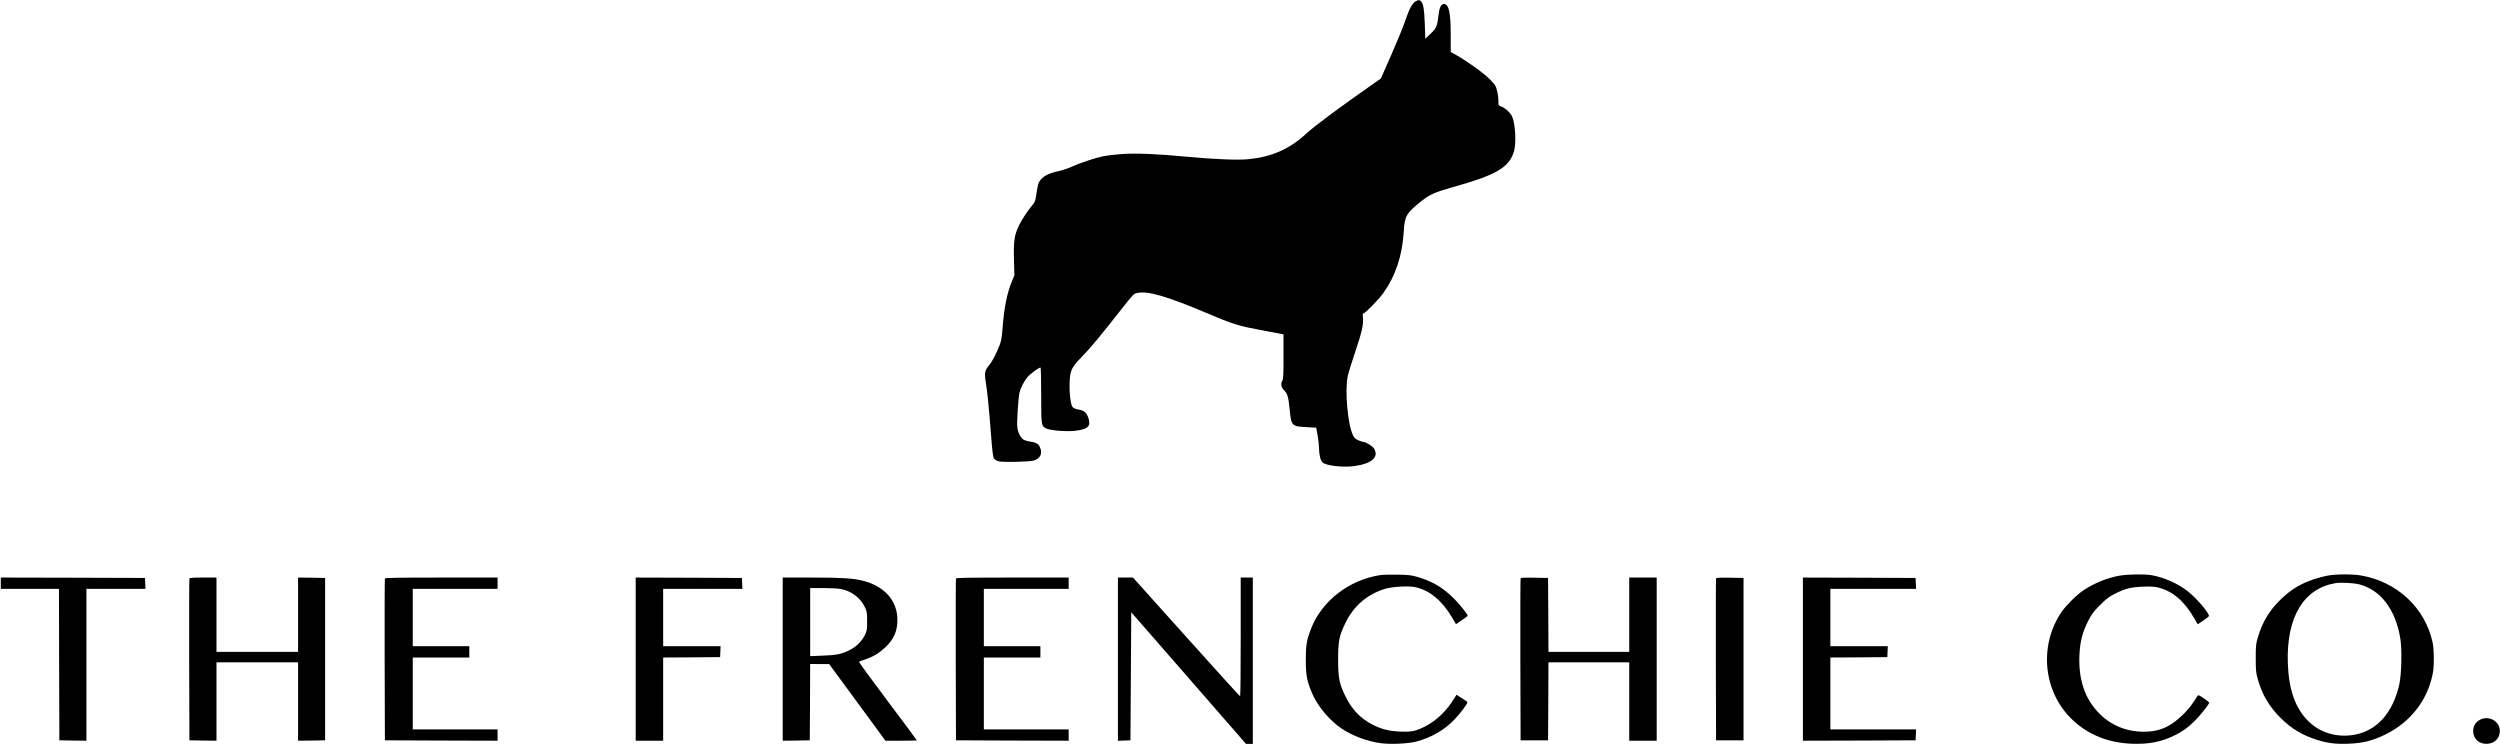
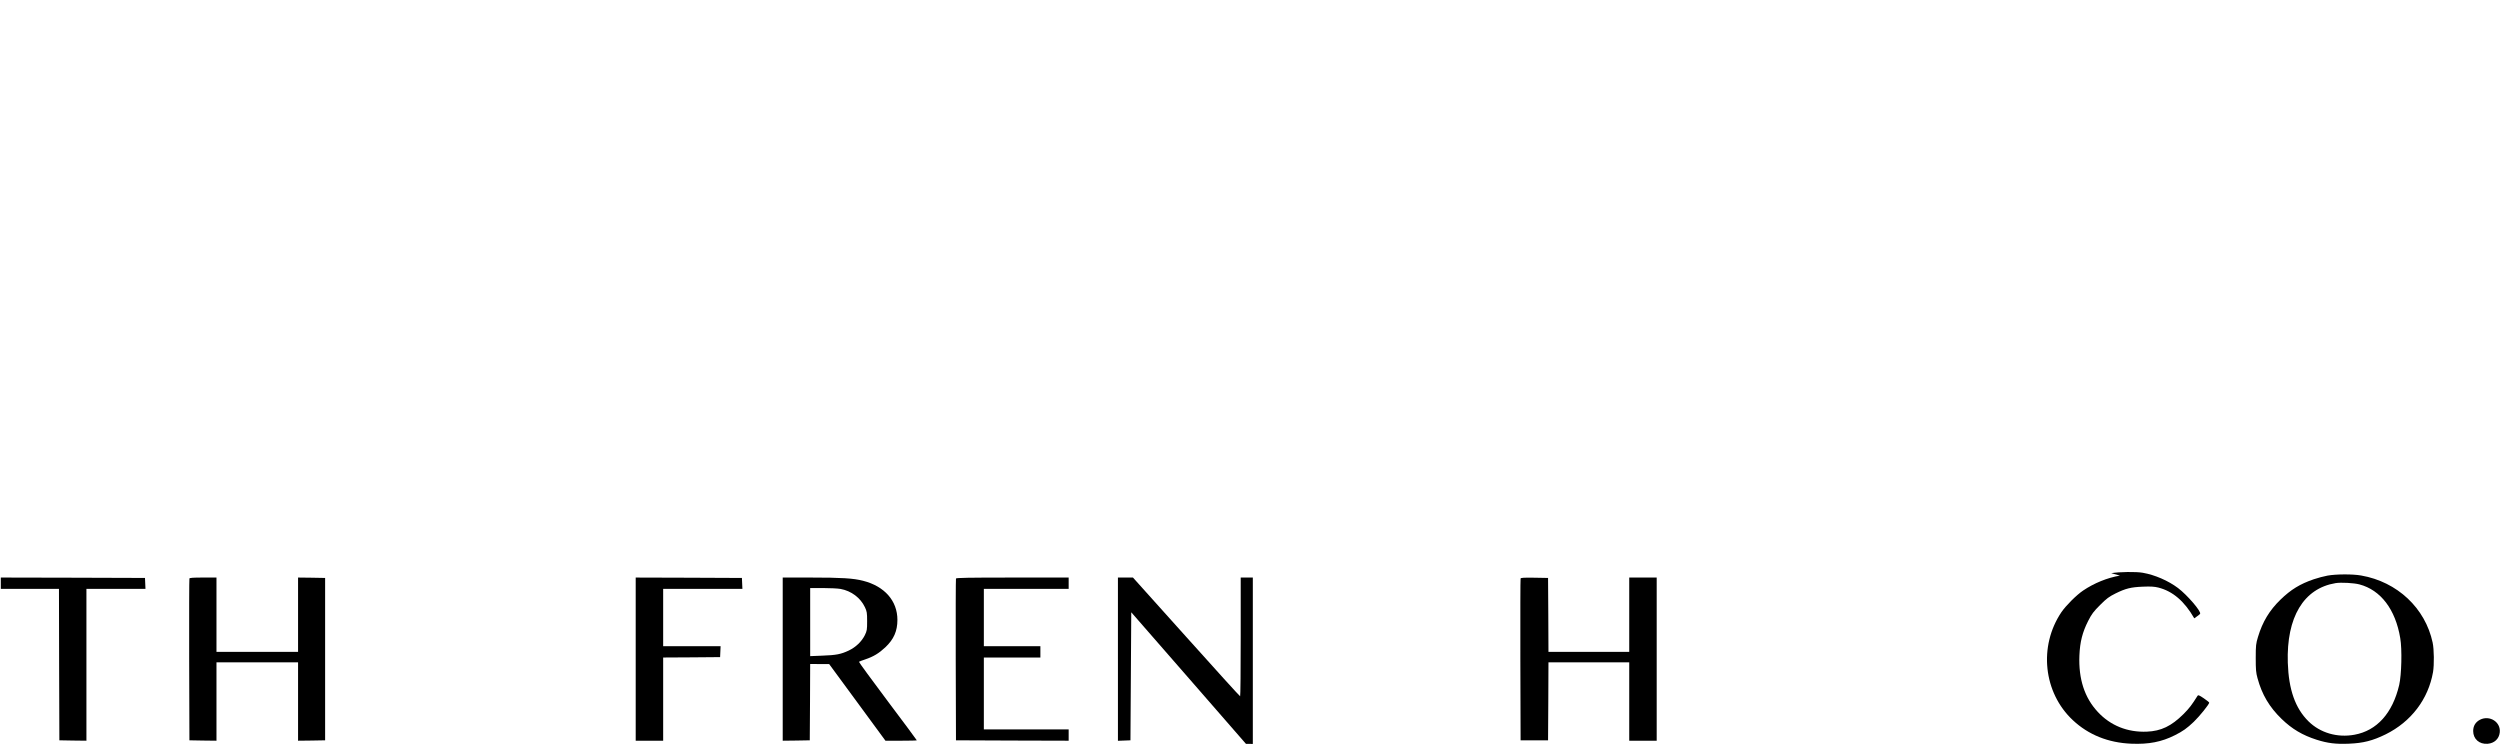
<svg xmlns="http://www.w3.org/2000/svg" preserveAspectRatio="xMidYMid meet" viewBox="0 0 3095 921" height="921pt" width="3095pt" version="1.0">
  <g stroke="none" fill="#000000" transform="translate(0,921) scale(0.1,-0.1)">
-     <path d="M17529 9195 c-47 -25 -81 -90 -140 -263 -21 -62 -96 -244 -166 -404 l-128 -290 -60 -42 c-495 -347 -750 -537 -871 -647 -205 -187 -422 -282 -711 -310 -133 -13 -420 -1 -763 31 -362 35 -640 46 -813 32 -83 -7 -186 -19 -227 -28 -96 -20 -287 -84 -387 -130 -43 -20 -116 -44 -163 -54 -146 -30 -228 -85 -249 -168 -5 -20 -15 -75 -22 -122 -10 -75 -16 -91 -49 -130 -62 -75 -131 -181 -167 -255 -55 -117 -66 -190 -60 -418 l5 -198 -29 -68 c-62 -147 -100 -340 -118 -594 -8 -109 -16 -150 -37 -204 -42 -107 -94 -205 -131 -248 -51 -60 -58 -95 -39 -206 19 -114 39 -318 66 -663 14 -187 24 -266 35 -282 8 -13 33 -28 57 -35 53 -14 388 -7 439 10 81 26 109 91 72 168 -19 40 -52 57 -130 68 -29 4 -64 16 -78 27 -36 28 -64 87 -71 150 -7 62 12 363 28 428 15 61 53 136 96 189 32 39 142 121 164 121 4 0 8 -154 8 -342 0 -372 1 -378 56 -410 45 -27 256 -44 366 -31 159 19 196 56 162 159 -23 68 -48 90 -124 104 -33 6 -62 18 -71 30 -24 28 -42 172 -37 303 5 150 24 190 149 317 98 100 233 261 491 590 153 194 154 195 202 204 130 26 365 -43 851 -248 345 -146 383 -158 720 -221 105 -19 200 -37 213 -40 l22 -5 0 -276 c0 -236 -2 -278 -16 -299 -22 -33 -12 -85 22 -116 41 -37 54 -79 69 -227 21 -217 23 -219 206 -230 l124 -7 17 -95 c9 -52 17 -120 17 -151 2 -93 18 -162 45 -185 44 -39 247 -63 386 -45 222 29 316 111 250 219 -19 30 -104 82 -137 82 -6 0 -32 9 -57 19 -33 15 -50 30 -64 58 -67 131 -105 557 -67 737 8 39 51 176 94 305 82 240 103 339 94 424 -4 32 -2 47 6 47 21 0 186 168 243 247 155 216 239 469 257 772 11 189 31 222 219 372 97 78 171 111 364 165 558 155 717 246 780 446 31 101 19 341 -21 433 -21 48 -85 108 -135 126 -36 13 -36 13 -36 71 0 33 -7 89 -17 126 -15 62 -22 72 -97 148 -77 77 -306 239 -429 304 l-47 25 0 210 c0 281 -23 385 -84 385 -36 0 -57 -43 -67 -134 -15 -139 -25 -164 -98 -233 l-66 -63 -6 183 c-7 182 -17 247 -47 280 -18 20 -29 21 -63 2z" />
-     <path d="M17085 2090 c-384 -60 -719 -318 -853 -660 -56 -144 -67 -209 -66 -395 1 -188 13 -252 75 -401 67 -162 216 -341 368 -444 135 -90 317 -158 488 -181 121 -16 337 -6 435 20 184 48 353 145 474 273 81 85 168 203 160 217 -3 5 -35 27 -70 49 l-65 41 -32 -52 c-88 -145 -214 -266 -348 -336 -122 -63 -175 -74 -315 -68 -142 6 -235 30 -346 87 -150 78 -251 184 -331 345 -79 161 -92 225 -93 455 -1 227 13 299 89 455 102 212 266 354 490 425 86 27 290 39 376 21 175 -37 333 -166 455 -375 l49 -83 72 49 c40 27 73 51 73 55 0 18 -105 149 -175 218 -132 131 -261 207 -442 261 -76 23 -110 27 -248 30 -88 1 -187 -1 -220 -6z" />
-     <path d="M26245 2084 c-155 -26 -320 -93 -456 -185 -82 -55 -213 -186 -269 -268 -284 -422 -223 -996 142 -1337 193 -181 440 -280 724 -291 215 -9 375 22 539 105 98 49 149 85 234 166 70 67 191 217 191 237 0 5 -30 29 -67 54 -59 40 -69 43 -78 30 -69 -110 -101 -153 -174 -226 -149 -148 -277 -210 -453 -217 -239 -10 -451 75 -608 245 -163 175 -239 407 -227 698 7 169 38 289 108 427 45 88 67 117 148 198 81 81 111 103 191 143 126 62 190 78 340 84 96 4 141 1 190 -11 179 -45 324 -170 445 -381 l42 -74 66 44 c36 25 69 49 72 56 18 27 -158 232 -273 319 -121 91 -287 163 -436 189 -81 15 -293 12 -391 -5z" />
+     <path d="M26245 2084 c-155 -26 -320 -93 -456 -185 -82 -55 -213 -186 -269 -268 -284 -422 -223 -996 142 -1337 193 -181 440 -280 724 -291 215 -9 375 22 539 105 98 49 149 85 234 166 70 67 191 217 191 237 0 5 -30 29 -67 54 -59 40 -69 43 -78 30 -69 -110 -101 -153 -174 -226 -149 -148 -277 -210 -453 -217 -239 -10 -451 75 -608 245 -163 175 -239 407 -227 698 7 169 38 289 108 427 45 88 67 117 148 198 81 81 111 103 191 143 126 62 190 78 340 84 96 4 141 1 190 -11 179 -45 324 -170 445 -381 c36 25 69 49 72 56 18 27 -158 232 -273 319 -121 91 -287 163 -436 189 -81 15 -293 12 -391 -5z" />
    <path d="M28815 2084 c-44 -8 -120 -28 -170 -45 -172 -59 -284 -128 -412 -252 -137 -133 -223 -275 -279 -462 -25 -82 -28 -105 -28 -260 0 -145 3 -182 22 -251 55 -203 147 -358 299 -505 128 -124 258 -201 433 -257 135 -43 238 -56 399 -49 178 7 295 37 456 116 315 156 527 435 586 771 15 90 13 281 -5 365 -91 427 -438 752 -884 830 -105 19 -310 18 -417 -1z m395 -109 c264 -70 446 -310 505 -665 24 -138 16 -454 -13 -580 -82 -350 -277 -566 -554 -616 -213 -39 -424 23 -569 166 -164 162 -245 392 -256 725 -18 564 196 921 592 986 67 11 227 2 295 -16z" />
    <path d="M10 1990 l0 -70 360 0 360 0 2 -937 3 -938 168 -3 167 -2 0 940 0 940 365 0 366 0 -3 68 -3 67 -892 3 -893 2 0 -70z" />
    <path d="M2345 2048 c-3 -7 -4 -461 -3 -1008 l3 -995 168 -3 167 -2 0 485 0 485 505 0 505 0 0 -485 0 -485 168 2 167 3 0 1005 0 1005 -167 3 -168 2 0 -460 0 -460 -505 0 -505 0 0 460 0 460 -165 0 c-123 0 -167 -3 -170 -12z" />
-     <path d="M4765 2048 c-3 -7 -4 -461 -3 -1008 l3 -995 698 -3 697 -2 0 70 0 70 -525 0 -525 0 0 445 0 445 350 0 350 0 0 70 0 70 -350 0 -350 0 0 355 0 355 525 0 525 0 0 70 0 70 -695 0 c-547 0 -697 -3 -700 -12z" />
    <path d="M7870 1050 l0 -1010 170 0 170 0 0 515 0 515 353 2 352 3 3 68 3 67 -356 0 -355 0 0 355 0 355 490 0 491 0 -3 68 -3 67 -657 3 -658 2 0 -1010z" />
    <path d="M9690 1050 l0 -1010 168 2 167 3 3 473 2 472 118 -1 117 0 349 -475 348 -474 194 0 c107 0 194 2 194 5 0 3 -162 222 -361 486 -198 264 -358 483 -355 486 3 3 38 17 78 30 101 34 169 75 248 149 105 99 150 201 150 340 0 235 -158 416 -425 484 -120 31 -267 40 -647 40 l-348 0 0 -1010z m716 869 c133 -24 247 -110 302 -227 24 -51 27 -68 27 -172 0 -106 -2 -119 -28 -173 -40 -80 -112 -149 -200 -191 -96 -45 -154 -57 -329 -63 l-148 -6 0 422 0 421 158 0 c87 0 185 -5 218 -11z" />
    <path d="M11835 2048 c-3 -7 -4 -461 -3 -1008 l3 -995 698 -3 697 -2 0 70 0 70 -525 0 -525 0 0 445 0 445 350 0 350 0 0 70 0 70 -350 0 -350 0 0 355 0 355 525 0 525 0 0 70 0 70 -695 0 c-547 0 -697 -3 -700 -12z" />
    <path d="M13840 1050 l0 -1011 78 3 77 3 5 793 5 792 710 -814 710 -815 43 0 42 -1 0 1030 0 1030 -75 0 -75 0 0 -735 c0 -404 -3 -735 -7 -735 -5 0 -305 331 -667 735 l-660 735 -93 0 -93 0 0 -1010z" />
    <path d="M18825 2048 c-3 -7 -4 -461 -3 -1008 l3 -995 170 0 170 0 3 483 2 482 500 0 500 0 0 -485 0 -485 170 0 170 0 0 1010 0 1010 -170 0 -170 0 0 -460 0 -460 -500 0 -500 0 -2 458 -3 457 -168 3 c-128 2 -169 0 -172 -10z" />
-     <path d="M21245 2048 c-3 -7 -4 -461 -3 -1008 l3 -995 170 0 170 0 0 1005 0 1005 -168 3 c-128 2 -169 0 -172 -10z" />
-     <path d="M22320 1050 l0 -1010 698 2 697 3 3 67 3 68 -531 0 -530 0 0 445 0 445 353 2 352 3 3 68 3 67 -356 0 -355 0 0 355 0 355 530 0 531 0 -3 68 -3 67 -697 3 -698 2 0 -1010z" />
    <path d="M30703 300 c-56 -29 -85 -77 -85 -140 0 -99 76 -166 179 -158 84 7 141 61 150 140 15 129 -125 218 -244 158z" />
  </g>
</svg>